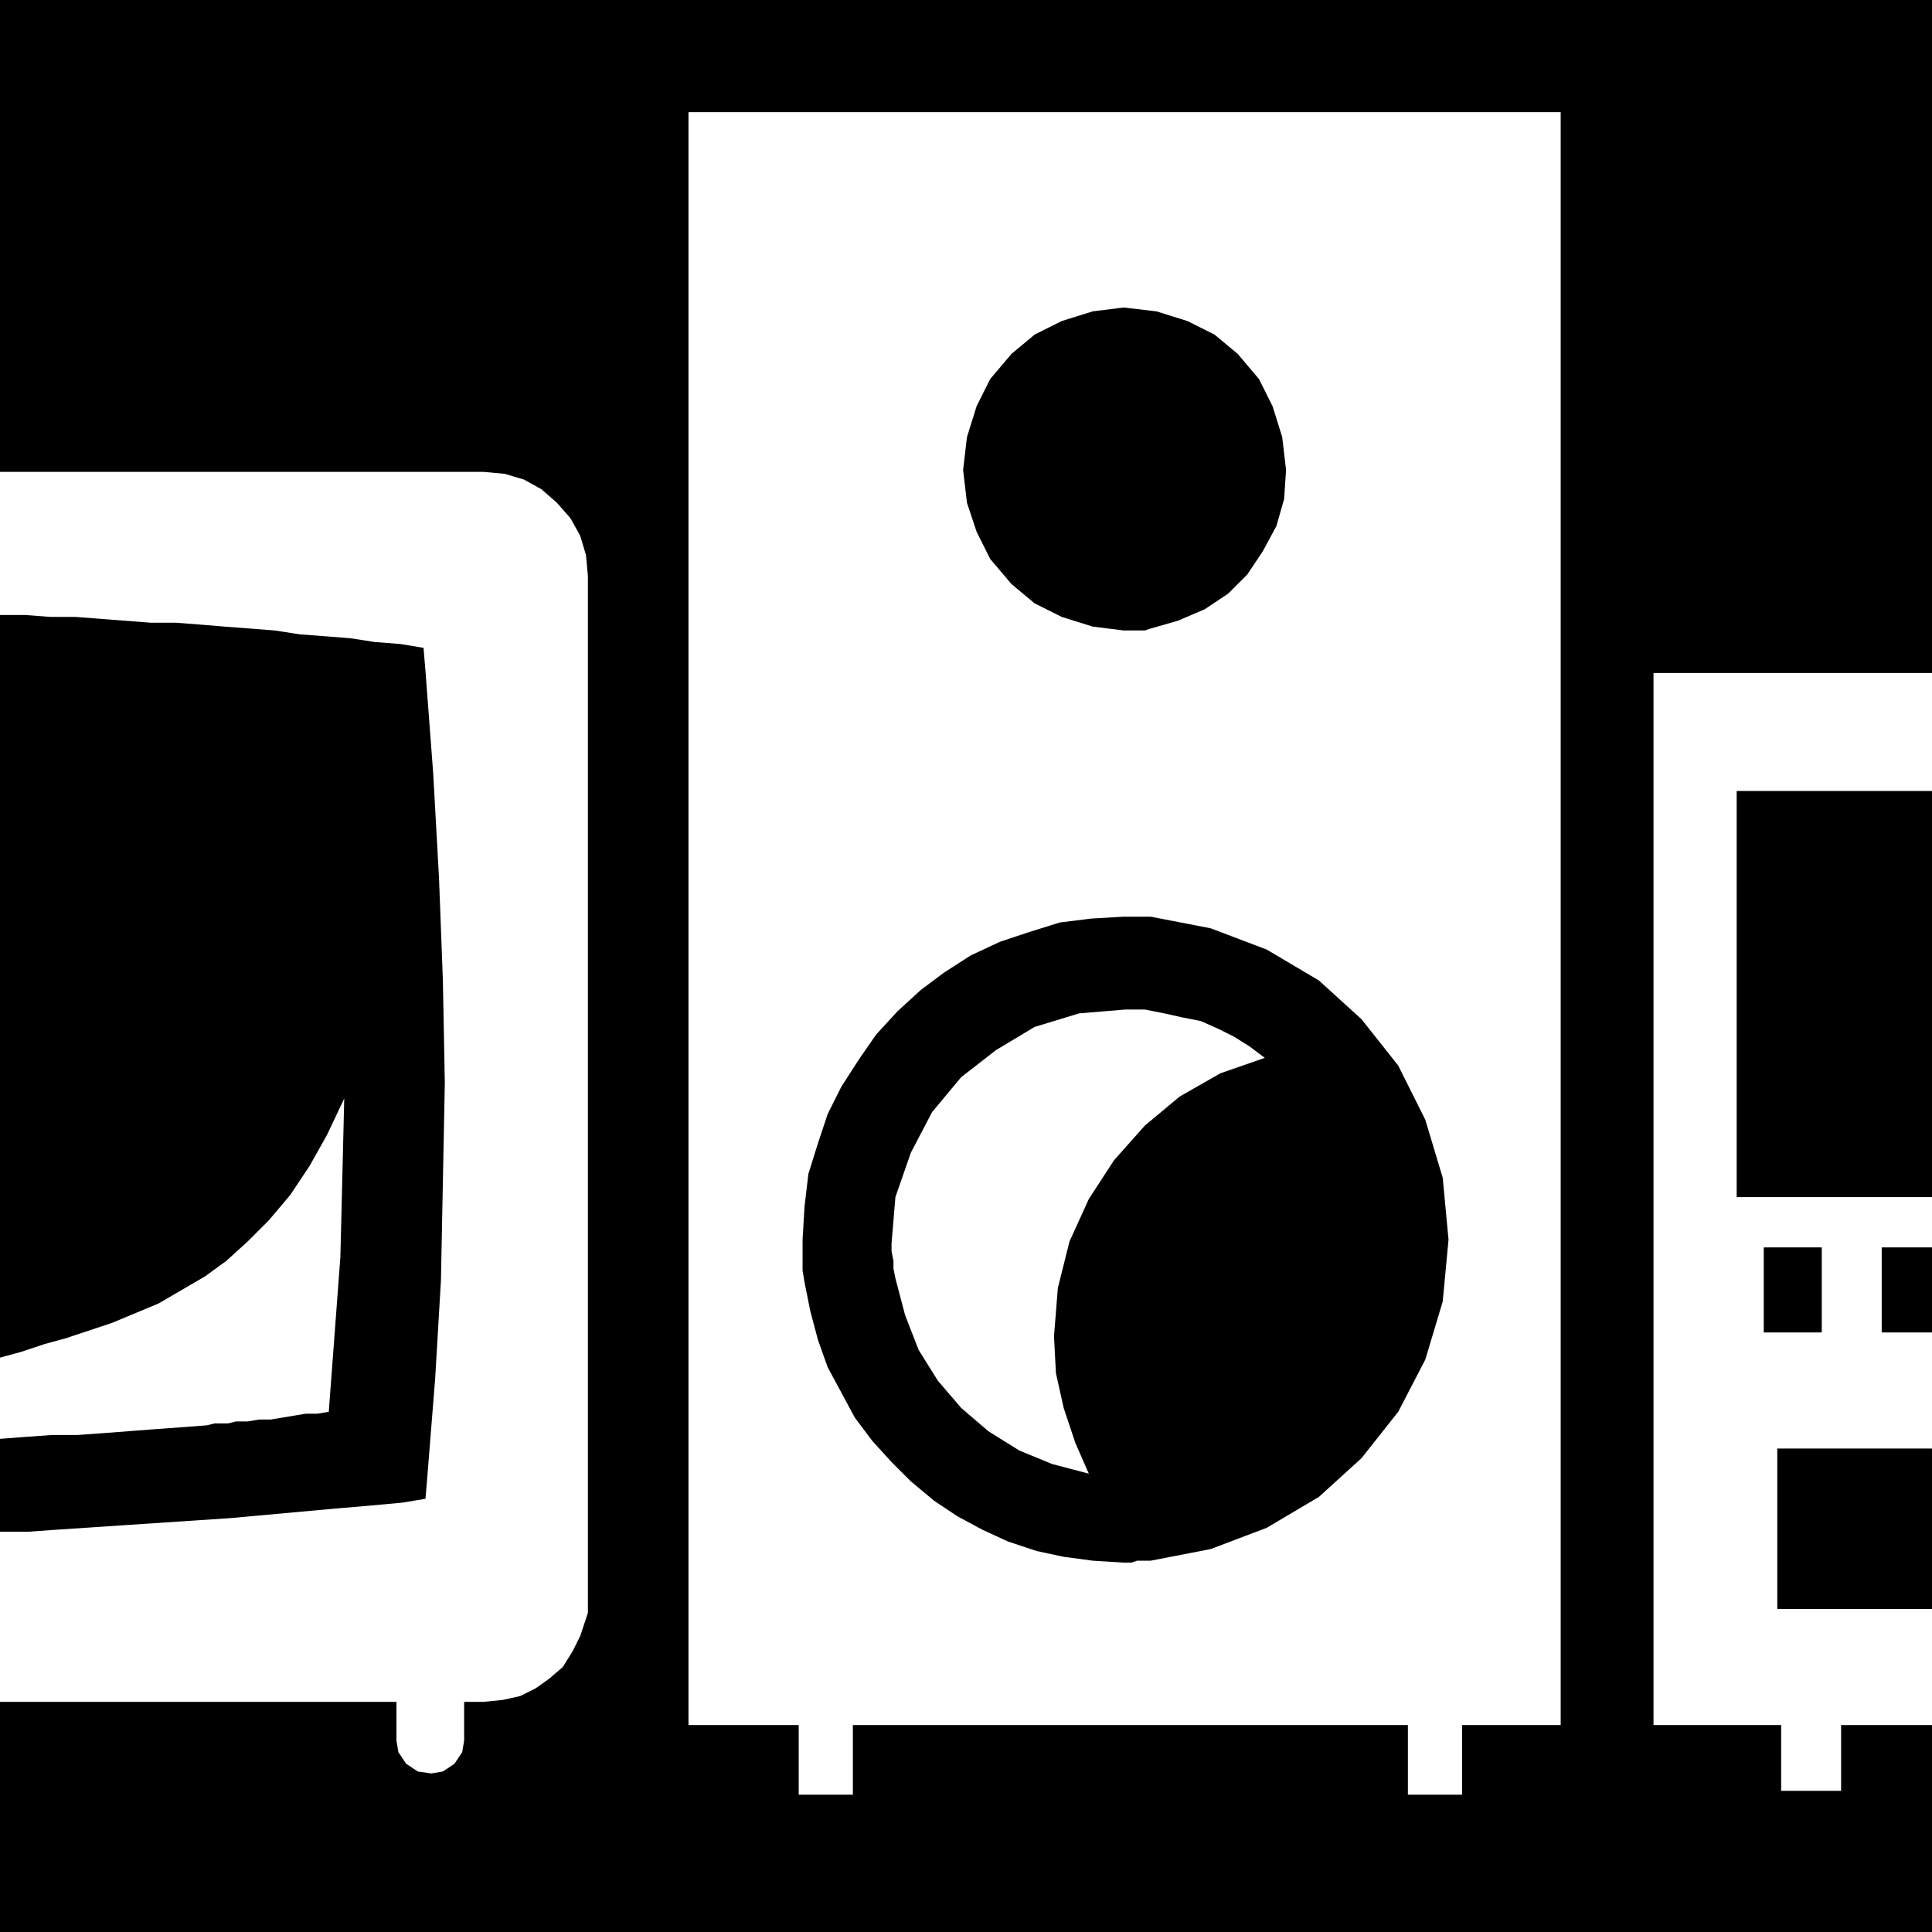
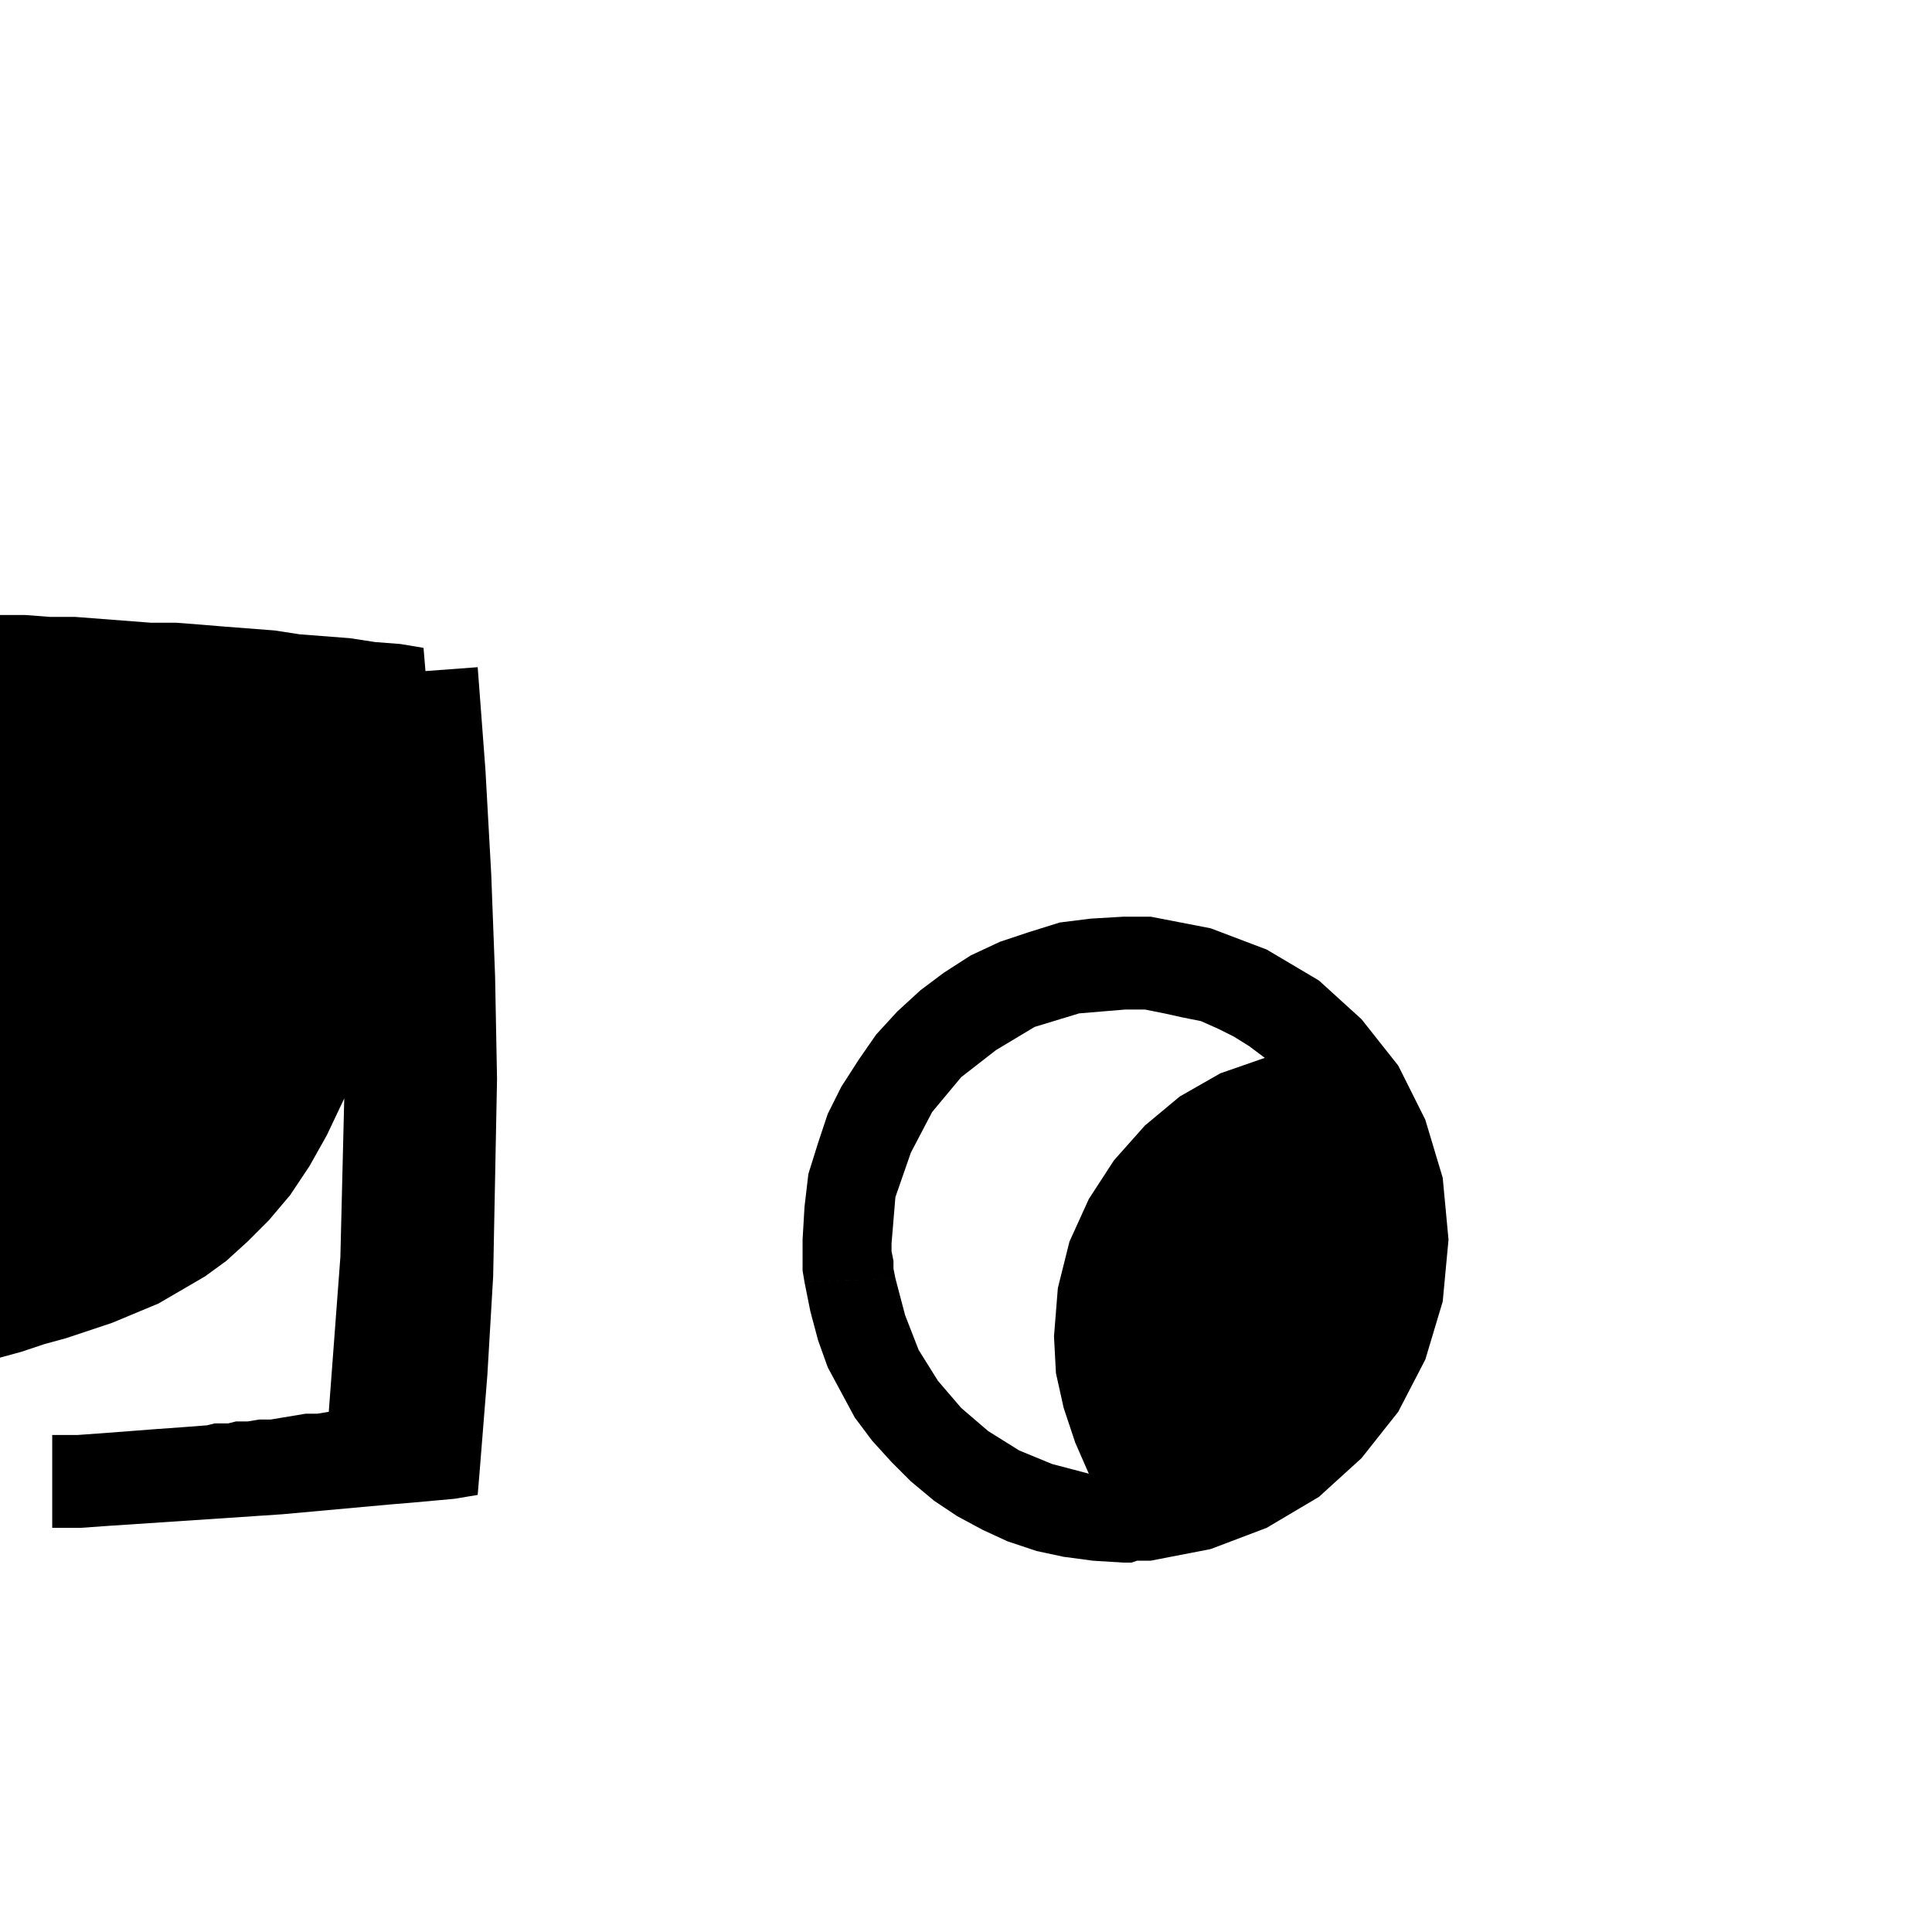
<svg xmlns="http://www.w3.org/2000/svg" width="95.904" height="95.904" fill-rule="evenodd" stroke-linecap="round" preserveAspectRatio="none" viewBox="0 0 999 999">
  <style>.pen1{stroke:none}.brush2{fill:#000}</style>
-   <path d="M999 409H898v210h101V409zm-26 236v44h26v-44h-26zM665 243l-2-17-5-16-7-14-11-13-12-10-14-7-16-5-17-2-16 2-16 5-14 7-12 10-11 13-7 14-5 16-2 17 2 17 5 15 7 14 11 13 12 10 14 7 16 5 16 2h11l3-1 14-4 14-6 12-8 10-10 8-12 7-13 4-14 1-15zm247 402v44h30v-44h-30zm7 187h80v-83h-80v83z" class="pen1 brush2" />
-   <path d="M999 348V0H0v244h250l11 1 10 3 9 5 8 7 7 8 5 9 3 10 1 11v536l-1 3-3 9-4 8-5 8-7 6-7 5-8 4-9 2-10 1h-10v20l-1 6-4 6-6 4-6 1-7-1-6-4-4-6-1-6v-20H0v119h657V892H441v36h-28v-36h-57V58h451v834h-51v36h-28v-36h-71v107h342V892h-47v34h-31v-34h-66V348h144z" class="pen1 brush2" />
-   <path d="m220 347-1-12-12-2-13-1-13-2-13-1-13-1-13-2-13-1-13-1-12-1-13-1H78l-13-1-13-1-13-1H26l-13-1H0v384l11-3 12-4 11-3 12-4 12-4 12-5 12-5 12-7 12-7 11-8 11-10 11-11 11-13 10-15 9-16 9-19-1 41-1 41-3 40-3 40-6 1h-6l-6 1-6 1-6 1h-6l-6 1h-6l-4 1h-7l-4 1-13 1-14 1-13 1-13 1-14 1H27l-14 1-13 1v48h15l14-1 15-1 15-1 15-1 15-1 15-1 15-1 11-1 11-1 11-1 11-1 11-1 12-1 11-1 11-1 12-2 1-12 4-50 3-51 1-51 1-51-1-53-2-53-3-54-4-53zm375 127h-14l-17 1-16 2-16 5-15 5-15 7-14 9-12 9-12 11-11 12-9 13-9 14-7 14-5 15-5 16-2 17-1 17v16l1 6 47-2-1-5v-4l-1-5v-4l2-24 8-23 11-21 15-18 18-14 20-12 23-7 24-2h10l10 2 9 2 10 2 9 4 8 4 8 5 8 6-23 8-21 12-18 15-16 18-13 20-10 22-6 24-2 25 1 19 4 18 6 18 7 16-19-5-17-7-16-10-14-12-12-14-10-16-7-18-5-19-47 2 3 15 4 15 5 14 7 13 7 13 9 12 10 11 10 10 12 10 12 8 13 7 13 6 15 5 14 3 15 2 16 1h4l3-1h7l31-6 29-11 27-16 22-20 19-24 14-27 9-30 3-32-3-32-9-30-14-28-19-24-22-20-27-16-29-11-31-6z" class="pen1 brush2" />
+   <path d="m220 347-1-12-12-2-13-1-13-2-13-1-13-1-13-2-13-1-13-1-12-1-13-1H78l-13-1-13-1-13-1H26l-13-1H0v384l11-3 12-4 11-3 12-4 12-4 12-5 12-5 12-7 12-7 11-8 11-10 11-11 11-13 10-15 9-16 9-19-1 41-1 41-3 40-3 40-6 1h-6l-6 1-6 1-6 1h-6l-6 1h-6l-4 1h-7l-4 1-13 1-14 1-13 1-13 1-14 1H27v48h15l14-1 15-1 15-1 15-1 15-1 15-1 15-1 11-1 11-1 11-1 11-1 11-1 12-1 11-1 11-1 12-2 1-12 4-50 3-51 1-51 1-51-1-53-2-53-3-54-4-53zm375 127h-14l-17 1-16 2-16 5-15 5-15 7-14 9-12 9-12 11-11 12-9 13-9 14-7 14-5 15-5 16-2 17-1 17v16l1 6 47-2-1-5v-4l-1-5v-4l2-24 8-23 11-21 15-18 18-14 20-12 23-7 24-2h10l10 2 9 2 10 2 9 4 8 4 8 5 8 6-23 8-21 12-18 15-16 18-13 20-10 22-6 24-2 25 1 19 4 18 6 18 7 16-19-5-17-7-16-10-14-12-12-14-10-16-7-18-5-19-47 2 3 15 4 15 5 14 7 13 7 13 9 12 10 11 10 10 12 10 12 8 13 7 13 6 15 5 14 3 15 2 16 1h4l3-1h7l31-6 29-11 27-16 22-20 19-24 14-27 9-30 3-32-3-32-9-30-14-28-19-24-22-20-27-16-29-11-31-6z" class="pen1 brush2" />
</svg>